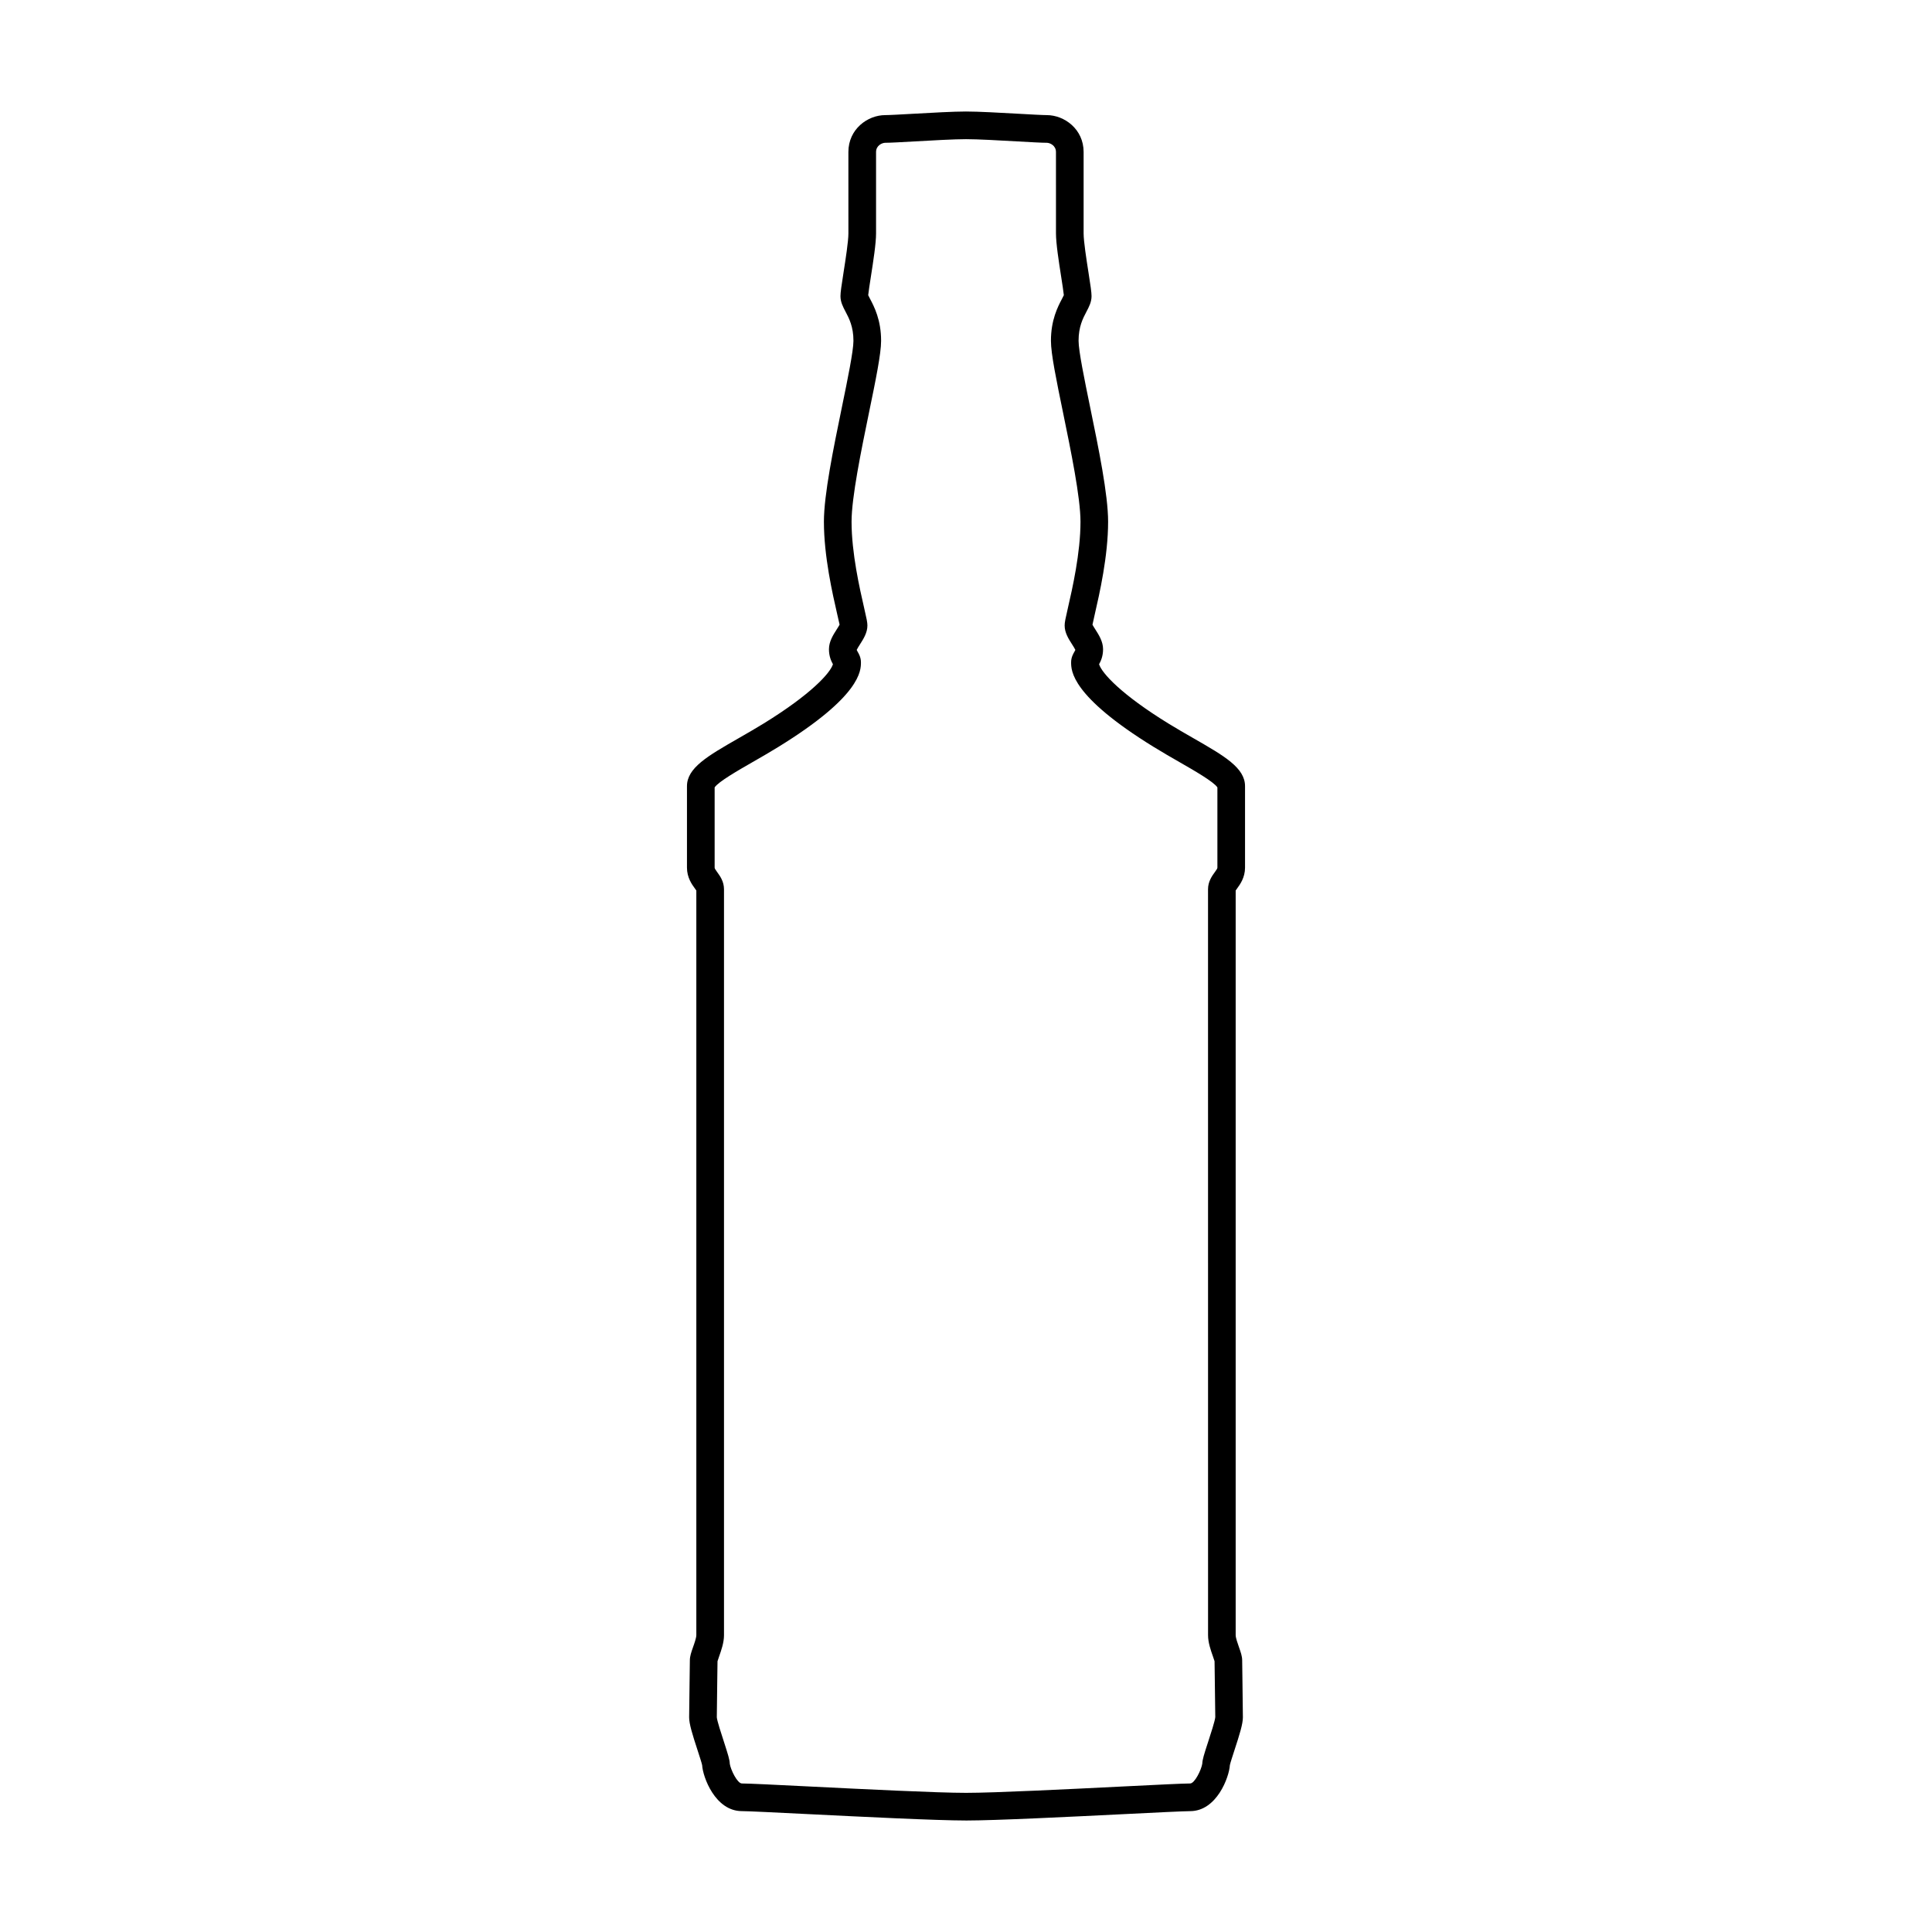
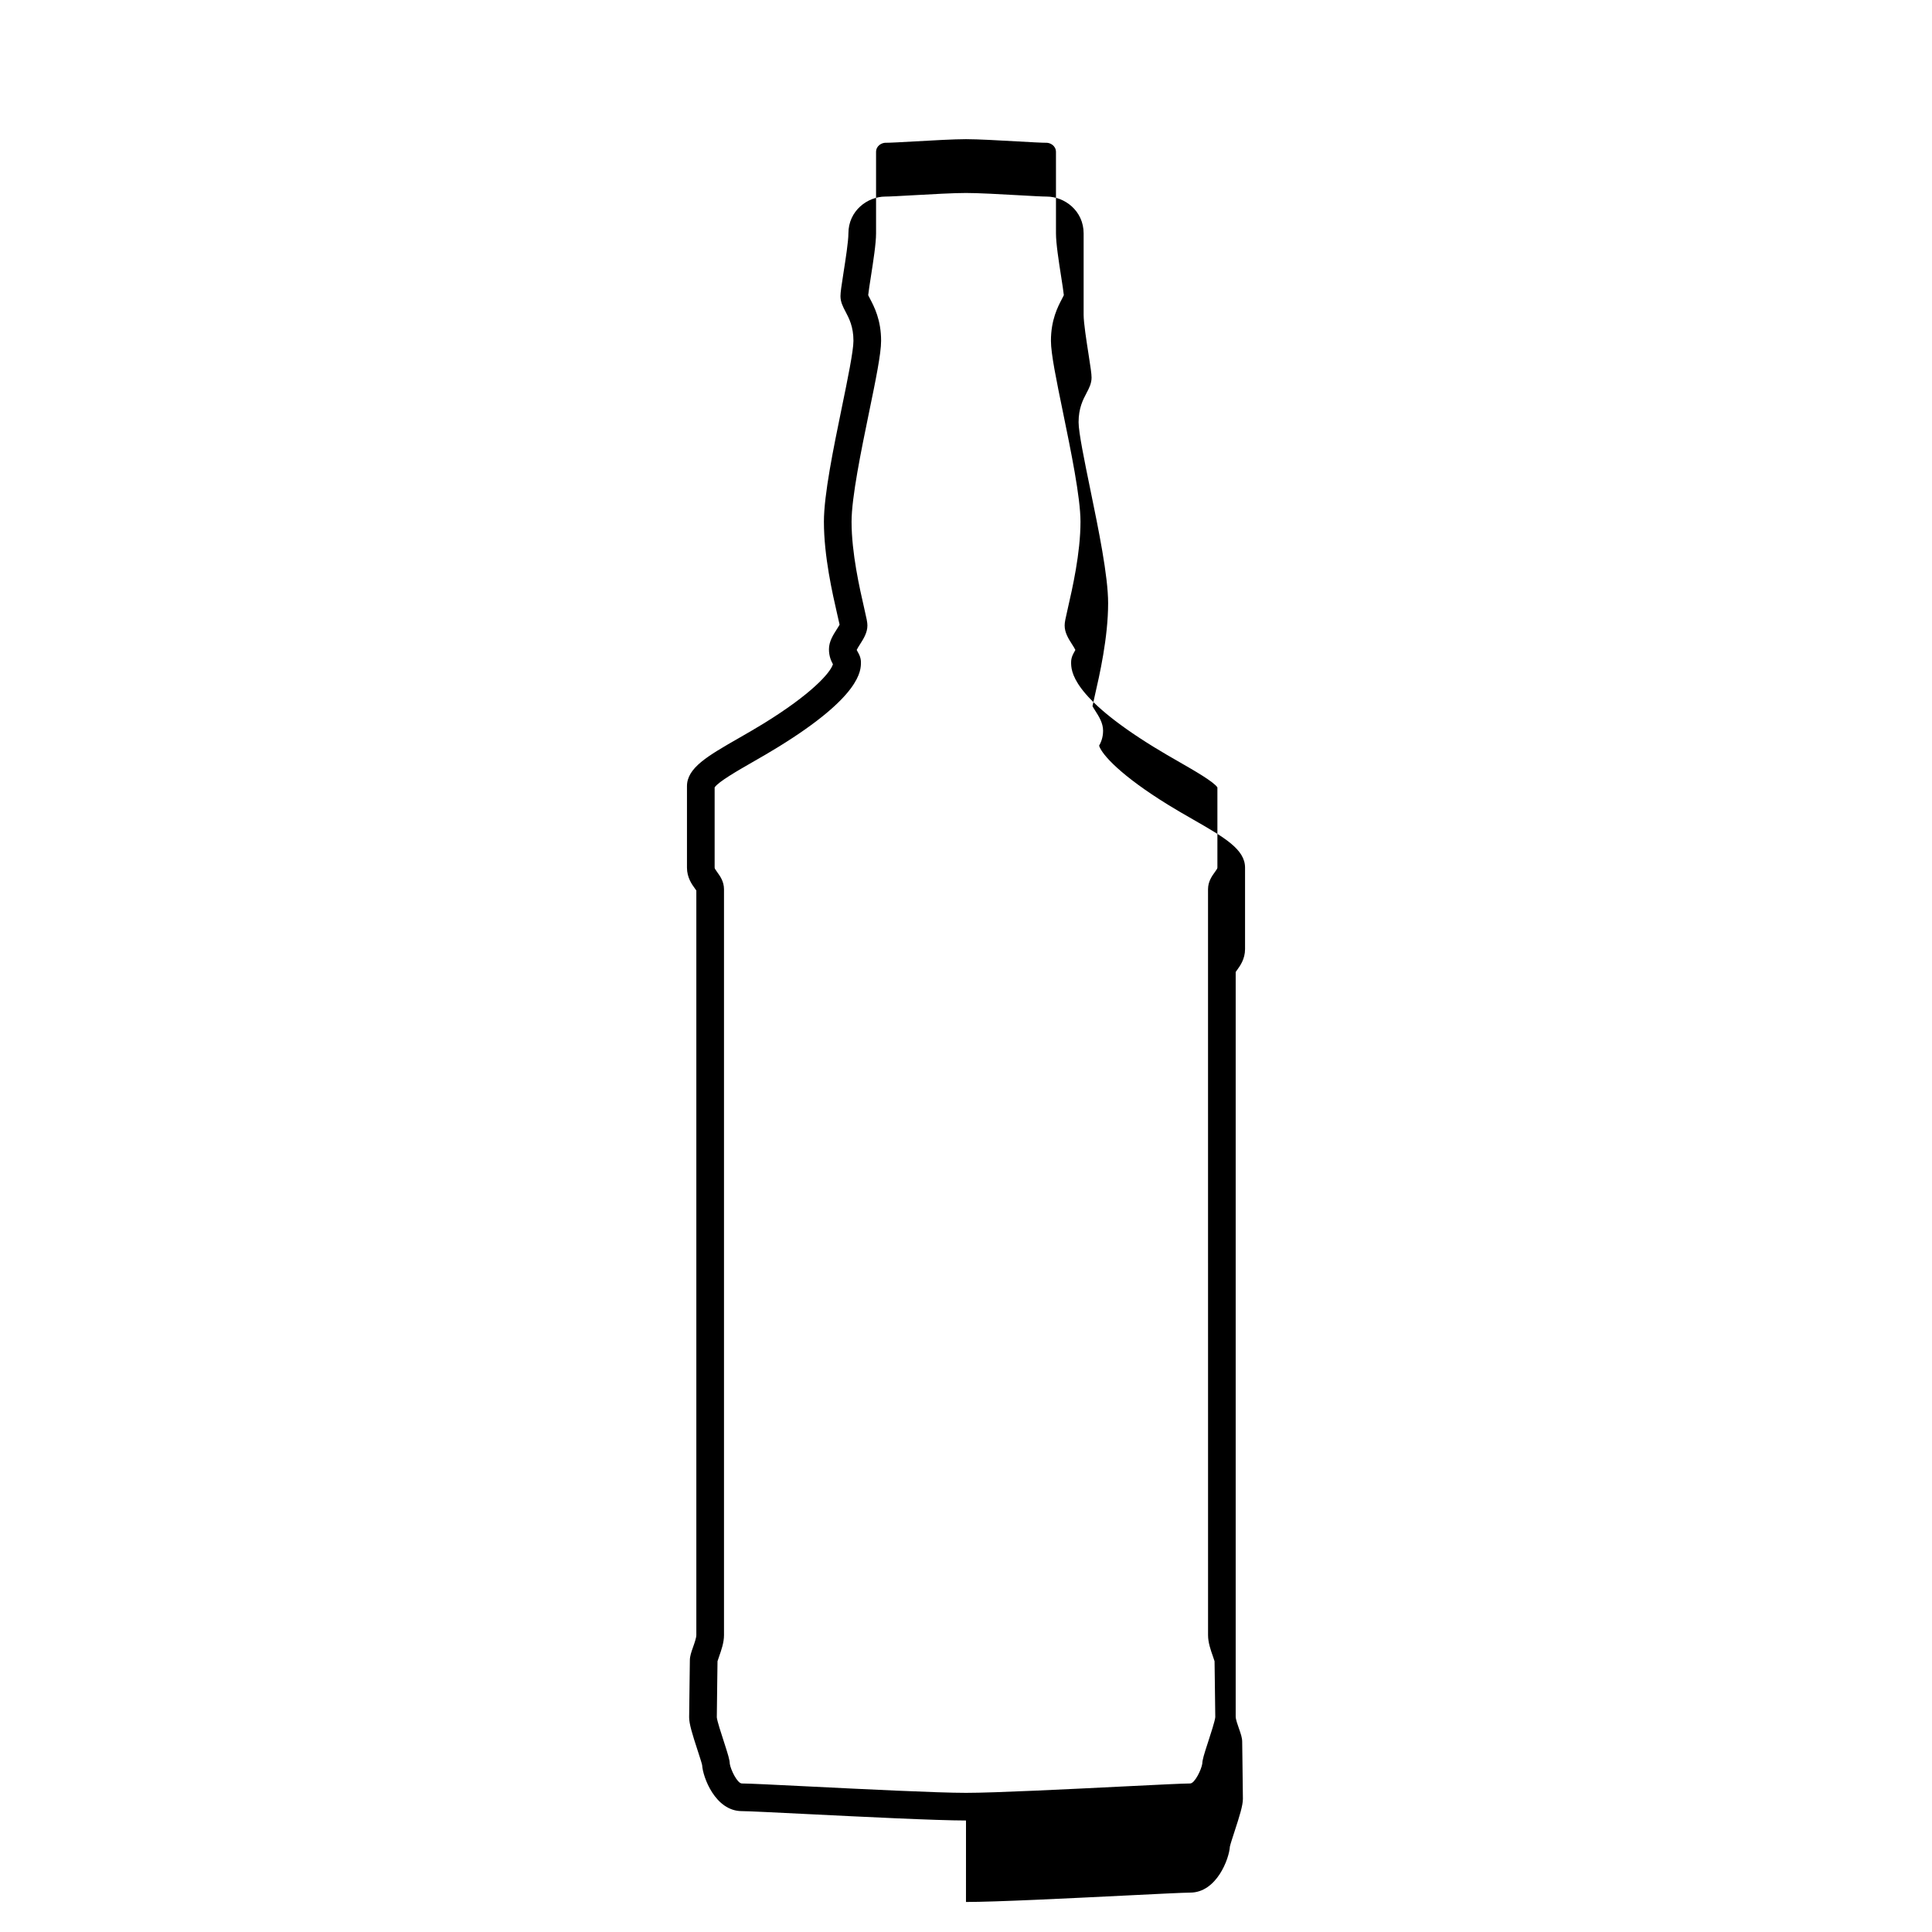
<svg xmlns="http://www.w3.org/2000/svg" fill="#000000" width="800px" height="800px" version="1.1" viewBox="144 144 512 512">
-   <path d="m400 626.45c-7.812 0-27.477-0.977-41.836-1.691-8.543-0.422-15.918-0.793-17.559-0.793-7.059 0-10.355-9.035-10.531-12.195-0.129-0.625-0.746-2.516-1.203-3.914-1.395-4.277-2.242-7-2.242-8.754 0-1.348 0.066-5.926 0.121-9.723 0.039-2.641 0.07-4.898 0.07-5.371 0-1.102 0.375-2.164 0.848-3.508 0.348-0.977 0.867-2.461 0.867-3.176v-197.33c-0.102-0.152-0.258-0.371-0.383-0.539-0.785-1.078-2.098-2.879-2.098-5.523v-21.582c0-4.863 5.465-8 13.738-12.746 2.16-1.242 4.398-2.523 6.629-3.898 12.453-7.672 17.59-13.312 18.316-15.676-0.449-0.809-1.055-2.109-1.055-3.965 0-2.051 1.098-3.769 2.066-5.285 0.238-0.375 0.578-0.902 0.754-1.242-0.109-0.508-0.387-1.715-0.637-2.801-1.23-5.356-3.519-15.332-3.519-24.477 0-7.184 2.531-19.484 4.762-30.336 1.508-7.328 3.066-14.91 3.066-17.605 0-3.746-1.156-5.945-2.086-7.711-0.695-1.324-1.352-2.57-1.352-4.129 0-1.016 0.277-2.84 0.809-6.242 0.547-3.496 1.293-8.281 1.293-10.371l-0.004-21.59c0-6.035 5.074-9.773 9.777-9.773 1.094 0 4.168-0.172 7.418-0.355 4.992-0.281 10.648-0.598 13.973-0.598 3.324 0 8.984 0.32 13.977 0.598 3.25 0.184 6.32 0.355 7.418 0.355 4.699 0 9.777 3.738 9.777 9.773v21.582c0 2.09 0.746 6.875 1.293 10.371 0.531 3.402 0.809 5.231 0.809 6.242 0 1.559-0.656 2.809-1.352 4.129-0.93 1.766-2.086 3.965-2.086 7.711 0 2.691 1.562 10.273 3.066 17.605 2.234 10.852 4.762 23.148 4.762 30.336 0 9.148-2.289 19.121-3.519 24.477-0.238 1.039-0.504 2.188-0.625 2.824 0.18 0.34 0.508 0.855 0.742 1.223 0.969 1.516 2.066 3.234 2.066 5.285 0 1.855-0.605 3.156-1.055 3.965 0.723 2.363 5.859 8.004 18.312 15.676 2.234 1.375 4.465 2.66 6.629 3.898 8.273 4.746 13.738 7.883 13.738 12.746v21.582c0 2.641-1.316 4.445-2.098 5.523-0.125 0.172-0.281 0.387-0.383 0.539v197.34c0 0.715 0.523 2.195 0.871 3.176 0.473 1.344 0.852 2.406 0.852 3.508 0 0.473 0.031 2.727 0.07 5.371 0.055 3.793 0.117 8.371 0.117 9.723 0 1.754-0.848 4.477-2.246 8.754-0.453 1.398-1.074 3.289-1.203 3.914-0.176 3.16-3.477 12.195-10.531 12.195-1.641 0-9.02 0.367-17.562 0.793-14.367 0.711-34.031 1.688-41.844 1.688zm-62.609-15.074c0.23 1.609 2.012 5.262 3.215 5.262 1.824 0 8.578 0.336 17.926 0.801 14.281 0.711 33.84 1.684 41.473 1.684 7.629 0 27.191-0.973 41.473-1.684 9.348-0.465 16.102-0.801 17.926-0.801 1.203 0 2.984-3.652 3.215-5.262 0.035-1.043 0.43-2.344 1.559-5.793 0.637-1.949 1.816-5.566 1.883-6.531 0-1.281-0.066-5.812-0.121-9.562-0.035-2.394-0.062-4.477-0.07-5.25-0.078-0.285-0.277-0.859-0.434-1.293-0.574-1.625-1.289-3.644-1.289-5.613l-0.008-197.67c0-2.07 1.078-3.547 1.789-4.523 0.473-0.648 0.695-0.977 0.695-1.207v-21.266c-0.973-1.496-6.207-4.5-10.055-6.707-2.211-1.27-4.496-2.578-6.824-4.016-21.887-13.484-21.887-20.227-21.887-22.441 0-1.285 0.551-2.231 0.879-2.797 0.152-0.266 0.219-0.383 0.246-0.473-0.168-0.379-0.613-1.07-0.891-1.508-0.918-1.434-1.949-3.055-1.949-4.965 0-0.848 0.207-1.793 0.867-4.664 1.164-5.074 3.332-14.52 3.332-22.84 0-6.441-2.559-18.871-4.613-28.859-1.797-8.738-3.219-15.641-3.219-19.082 0-5.555 1.832-9.039 2.926-11.121 0.164-0.316 0.379-0.723 0.492-0.977-0.082-0.867-0.422-3.062-0.703-4.859-0.648-4.144-1.379-8.844-1.379-11.5l-0.004-21.578c0-1.73-1.594-2.445-2.449-2.445-1.301 0-4.18-0.16-7.828-0.367-4.652-0.262-10.445-0.59-13.562-0.59-3.121 0-8.91 0.324-13.562 0.59-3.648 0.207-6.527 0.367-7.828 0.367-0.855 0-2.449 0.719-2.449 2.445v21.582c0 2.656-0.734 7.356-1.379 11.5-0.281 1.793-0.621 3.977-0.703 4.859 0.113 0.254 0.328 0.656 0.492 0.973 1.094 2.082 2.926 5.566 2.926 11.121 0 3.438-1.418 10.344-3.219 19.082-2.055 9.988-4.609 22.422-4.609 28.859 0 8.316 2.168 17.762 3.332 22.84 0.66 2.867 0.867 3.816 0.867 4.664 0 1.906-1.035 3.531-1.949 4.965-0.277 0.438-0.723 1.133-0.891 1.508 0.027 0.09 0.094 0.207 0.246 0.473 0.328 0.566 0.879 1.512 0.879 2.797 0 2.215 0 8.957-21.891 22.441-2.328 1.438-4.613 2.75-6.824 4.016-3.852 2.211-9.082 5.211-10.055 6.707v21.266c0 0.23 0.223 0.559 0.691 1.207 0.711 0.977 1.789 2.453 1.789 4.523v197.67c0 1.969-0.715 3.992-1.285 5.613-0.152 0.434-0.355 1.008-0.434 1.293-0.004 0.77-0.035 2.856-0.07 5.25-0.055 3.754-0.117 8.281-0.117 9.613 0.062 0.914 1.246 4.535 1.883 6.481 1.117 3.453 1.516 4.75 1.551 5.793z" />
+   <path d="m400 626.45c-7.812 0-27.477-0.977-41.836-1.691-8.543-0.422-15.918-0.793-17.559-0.793-7.059 0-10.355-9.035-10.531-12.195-0.129-0.625-0.746-2.516-1.203-3.914-1.395-4.277-2.242-7-2.242-8.754 0-1.348 0.066-5.926 0.121-9.723 0.039-2.641 0.07-4.898 0.07-5.371 0-1.102 0.375-2.164 0.848-3.508 0.348-0.977 0.867-2.461 0.867-3.176v-197.33c-0.102-0.152-0.258-0.371-0.383-0.539-0.785-1.078-2.098-2.879-2.098-5.523v-21.582c0-4.863 5.465-8 13.738-12.746 2.16-1.242 4.398-2.523 6.629-3.898 12.453-7.672 17.59-13.312 18.316-15.676-0.449-0.809-1.055-2.109-1.055-3.965 0-2.051 1.098-3.769 2.066-5.285 0.238-0.375 0.578-0.902 0.754-1.242-0.109-0.508-0.387-1.715-0.637-2.801-1.23-5.356-3.519-15.332-3.519-24.477 0-7.184 2.531-19.484 4.762-30.336 1.508-7.328 3.066-14.91 3.066-17.605 0-3.746-1.156-5.945-2.086-7.711-0.695-1.324-1.352-2.57-1.352-4.129 0-1.016 0.277-2.84 0.809-6.242 0.547-3.496 1.293-8.281 1.293-10.371c0-6.035 5.074-9.773 9.777-9.773 1.094 0 4.168-0.172 7.418-0.355 4.992-0.281 10.648-0.598 13.973-0.598 3.324 0 8.984 0.32 13.977 0.598 3.25 0.184 6.32 0.355 7.418 0.355 4.699 0 9.777 3.738 9.777 9.773v21.582c0 2.09 0.746 6.875 1.293 10.371 0.531 3.402 0.809 5.231 0.809 6.242 0 1.559-0.656 2.809-1.352 4.129-0.93 1.766-2.086 3.965-2.086 7.711 0 2.691 1.562 10.273 3.066 17.605 2.234 10.852 4.762 23.148 4.762 30.336 0 9.148-2.289 19.121-3.519 24.477-0.238 1.039-0.504 2.188-0.625 2.824 0.18 0.34 0.508 0.855 0.742 1.223 0.969 1.516 2.066 3.234 2.066 5.285 0 1.855-0.605 3.156-1.055 3.965 0.723 2.363 5.859 8.004 18.312 15.676 2.234 1.375 4.465 2.66 6.629 3.898 8.273 4.746 13.738 7.883 13.738 12.746v21.582c0 2.641-1.316 4.445-2.098 5.523-0.125 0.172-0.281 0.387-0.383 0.539v197.34c0 0.715 0.523 2.195 0.871 3.176 0.473 1.344 0.852 2.406 0.852 3.508 0 0.473 0.031 2.727 0.07 5.371 0.055 3.793 0.117 8.371 0.117 9.723 0 1.754-0.848 4.477-2.246 8.754-0.453 1.398-1.074 3.289-1.203 3.914-0.176 3.16-3.477 12.195-10.531 12.195-1.641 0-9.02 0.367-17.562 0.793-14.367 0.711-34.031 1.688-41.844 1.688zm-62.609-15.074c0.23 1.609 2.012 5.262 3.215 5.262 1.824 0 8.578 0.336 17.926 0.801 14.281 0.711 33.84 1.684 41.473 1.684 7.629 0 27.191-0.973 41.473-1.684 9.348-0.465 16.102-0.801 17.926-0.801 1.203 0 2.984-3.652 3.215-5.262 0.035-1.043 0.43-2.344 1.559-5.793 0.637-1.949 1.816-5.566 1.883-6.531 0-1.281-0.066-5.812-0.121-9.562-0.035-2.394-0.062-4.477-0.07-5.25-0.078-0.285-0.277-0.859-0.434-1.293-0.574-1.625-1.289-3.644-1.289-5.613l-0.008-197.67c0-2.07 1.078-3.547 1.789-4.523 0.473-0.648 0.695-0.977 0.695-1.207v-21.266c-0.973-1.496-6.207-4.5-10.055-6.707-2.211-1.27-4.496-2.578-6.824-4.016-21.887-13.484-21.887-20.227-21.887-22.441 0-1.285 0.551-2.231 0.879-2.797 0.152-0.266 0.219-0.383 0.246-0.473-0.168-0.379-0.613-1.07-0.891-1.508-0.918-1.434-1.949-3.055-1.949-4.965 0-0.848 0.207-1.793 0.867-4.664 1.164-5.074 3.332-14.52 3.332-22.84 0-6.441-2.559-18.871-4.613-28.859-1.797-8.738-3.219-15.641-3.219-19.082 0-5.555 1.832-9.039 2.926-11.121 0.164-0.316 0.379-0.723 0.492-0.977-0.082-0.867-0.422-3.062-0.703-4.859-0.648-4.144-1.379-8.844-1.379-11.5l-0.004-21.578c0-1.73-1.594-2.445-2.449-2.445-1.301 0-4.18-0.16-7.828-0.367-4.652-0.262-10.445-0.59-13.562-0.59-3.121 0-8.91 0.324-13.562 0.59-3.648 0.207-6.527 0.367-7.828 0.367-0.855 0-2.449 0.719-2.449 2.445v21.582c0 2.656-0.734 7.356-1.379 11.5-0.281 1.793-0.621 3.977-0.703 4.859 0.113 0.254 0.328 0.656 0.492 0.973 1.094 2.082 2.926 5.566 2.926 11.121 0 3.438-1.418 10.344-3.219 19.082-2.055 9.988-4.609 22.422-4.609 28.859 0 8.316 2.168 17.762 3.332 22.84 0.66 2.867 0.867 3.816 0.867 4.664 0 1.906-1.035 3.531-1.949 4.965-0.277 0.438-0.723 1.133-0.891 1.508 0.027 0.09 0.094 0.207 0.246 0.473 0.328 0.566 0.879 1.512 0.879 2.797 0 2.215 0 8.957-21.891 22.441-2.328 1.438-4.613 2.75-6.824 4.016-3.852 2.211-9.082 5.211-10.055 6.707v21.266c0 0.23 0.223 0.559 0.691 1.207 0.711 0.977 1.789 2.453 1.789 4.523v197.67c0 1.969-0.715 3.992-1.285 5.613-0.152 0.434-0.355 1.008-0.434 1.293-0.004 0.77-0.035 2.856-0.07 5.25-0.055 3.754-0.117 8.281-0.117 9.613 0.062 0.914 1.246 4.535 1.883 6.481 1.117 3.453 1.516 4.75 1.551 5.793z" />
</svg>